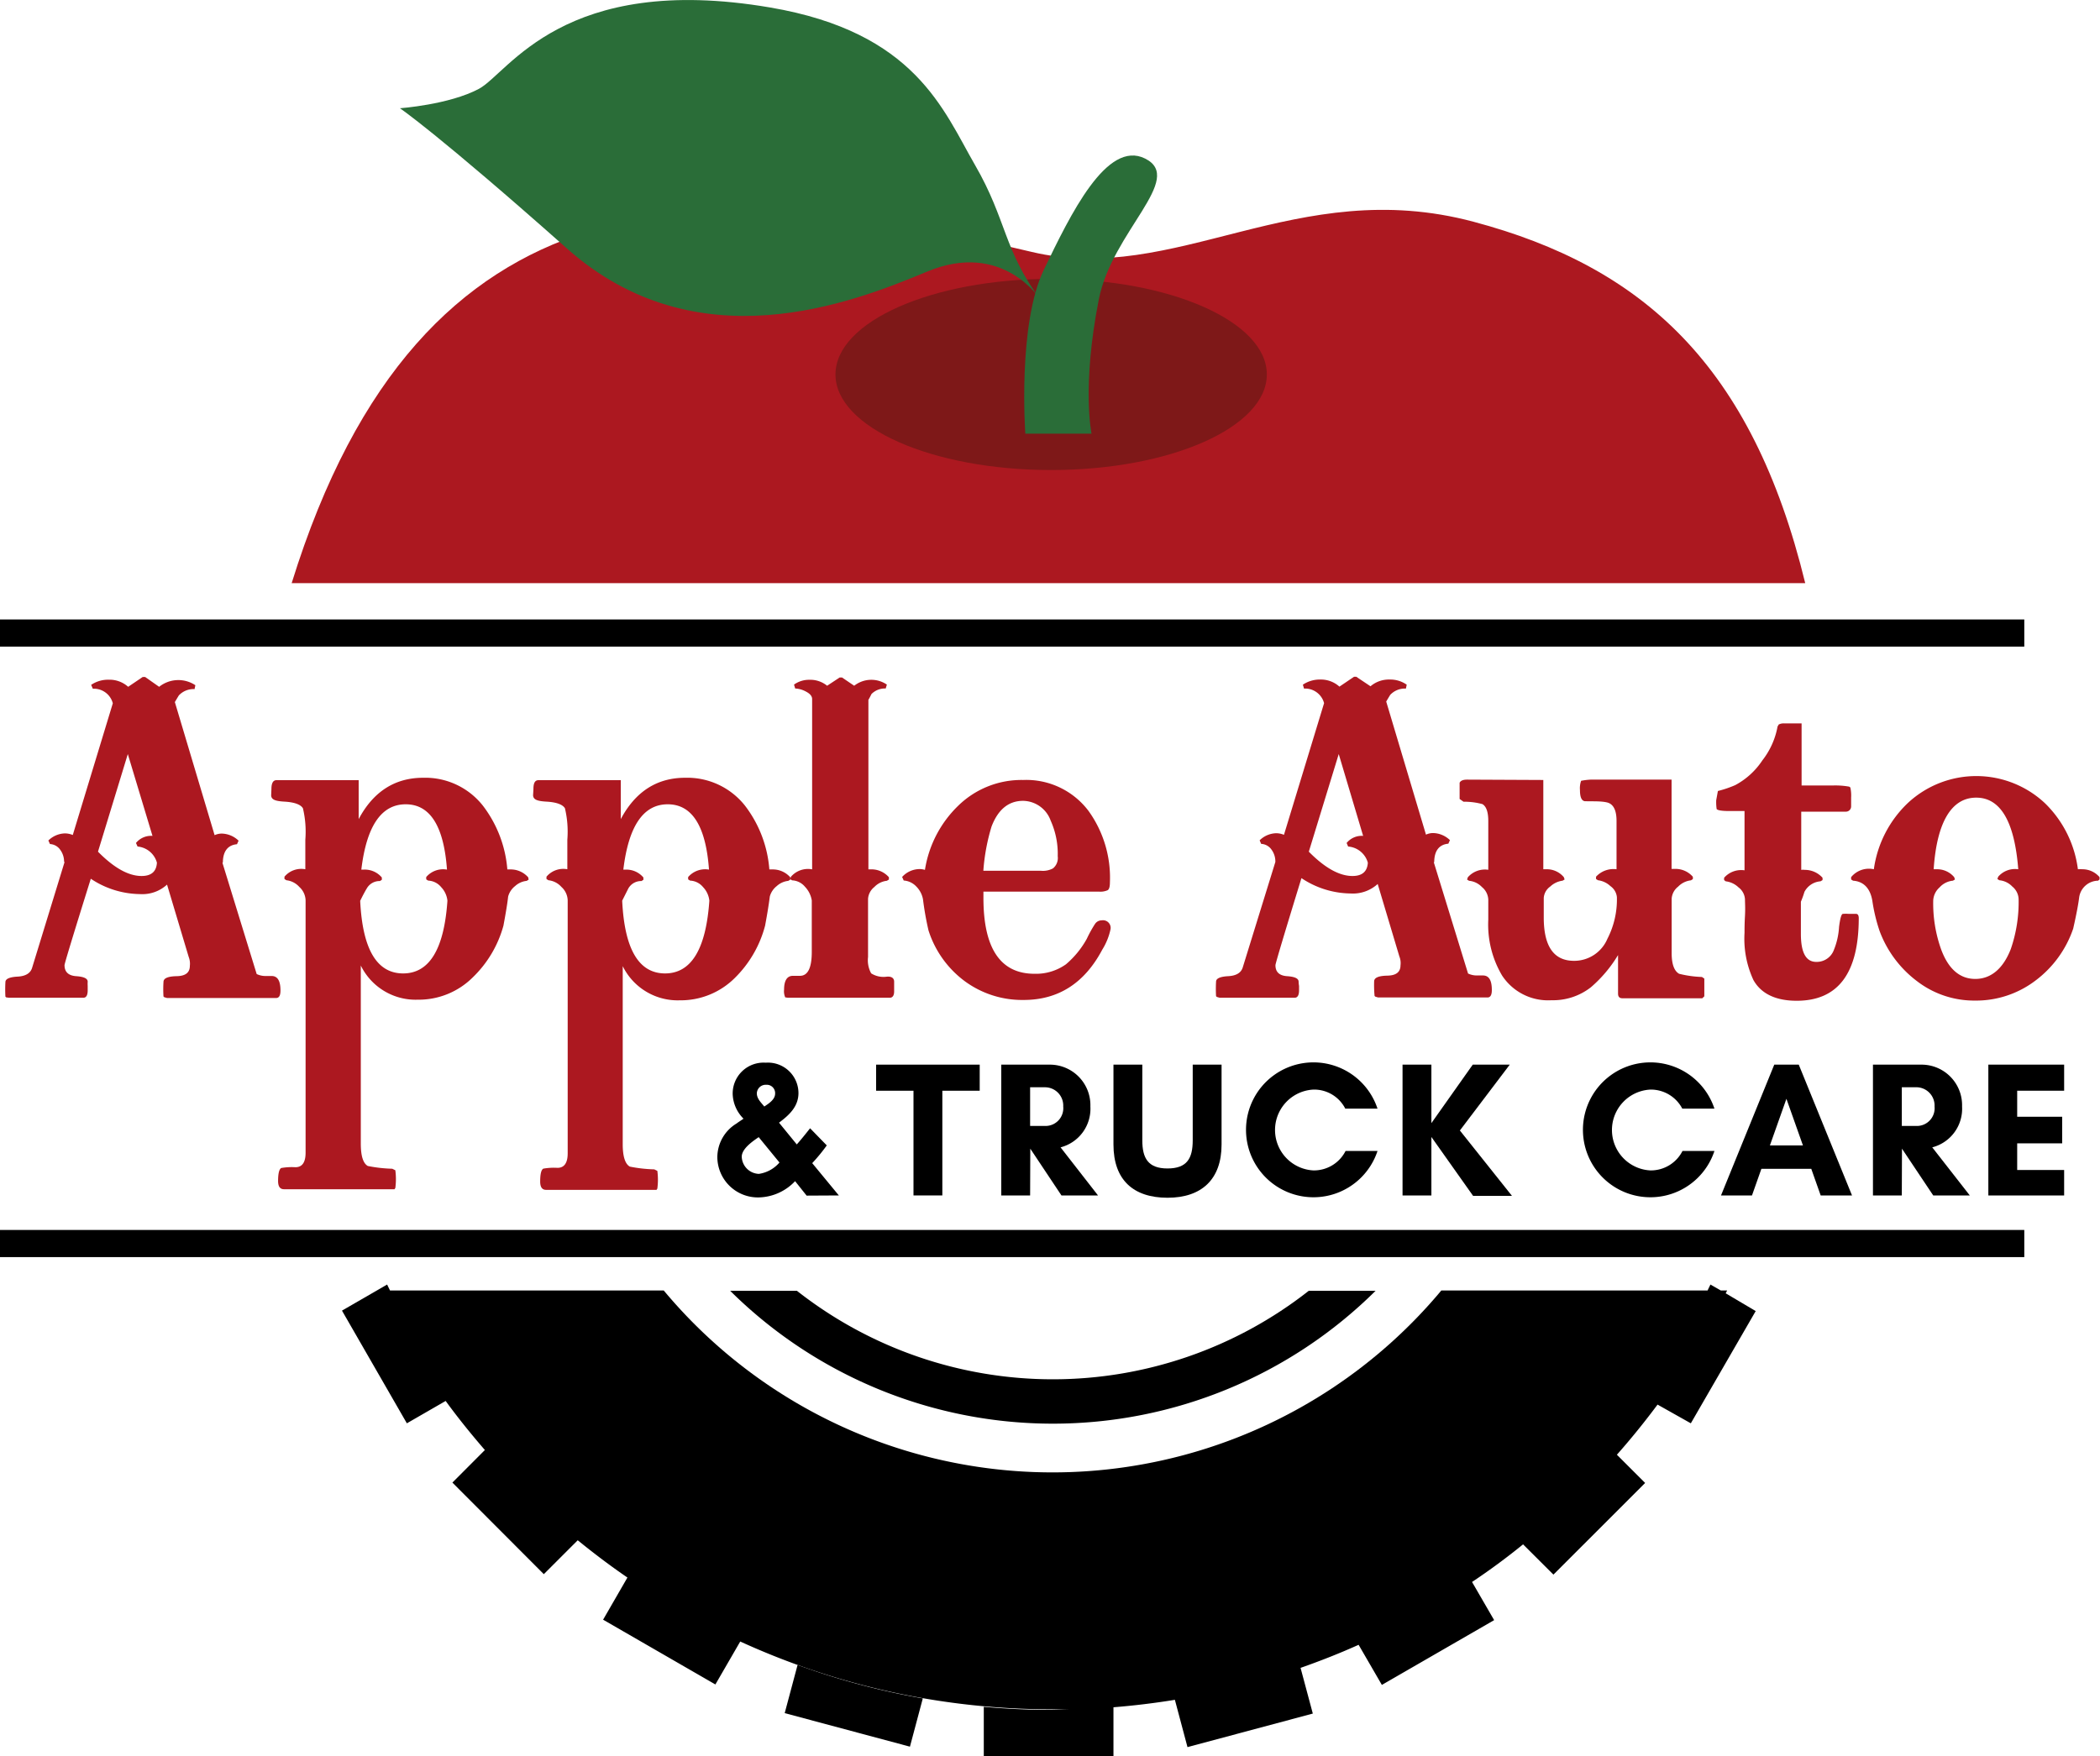
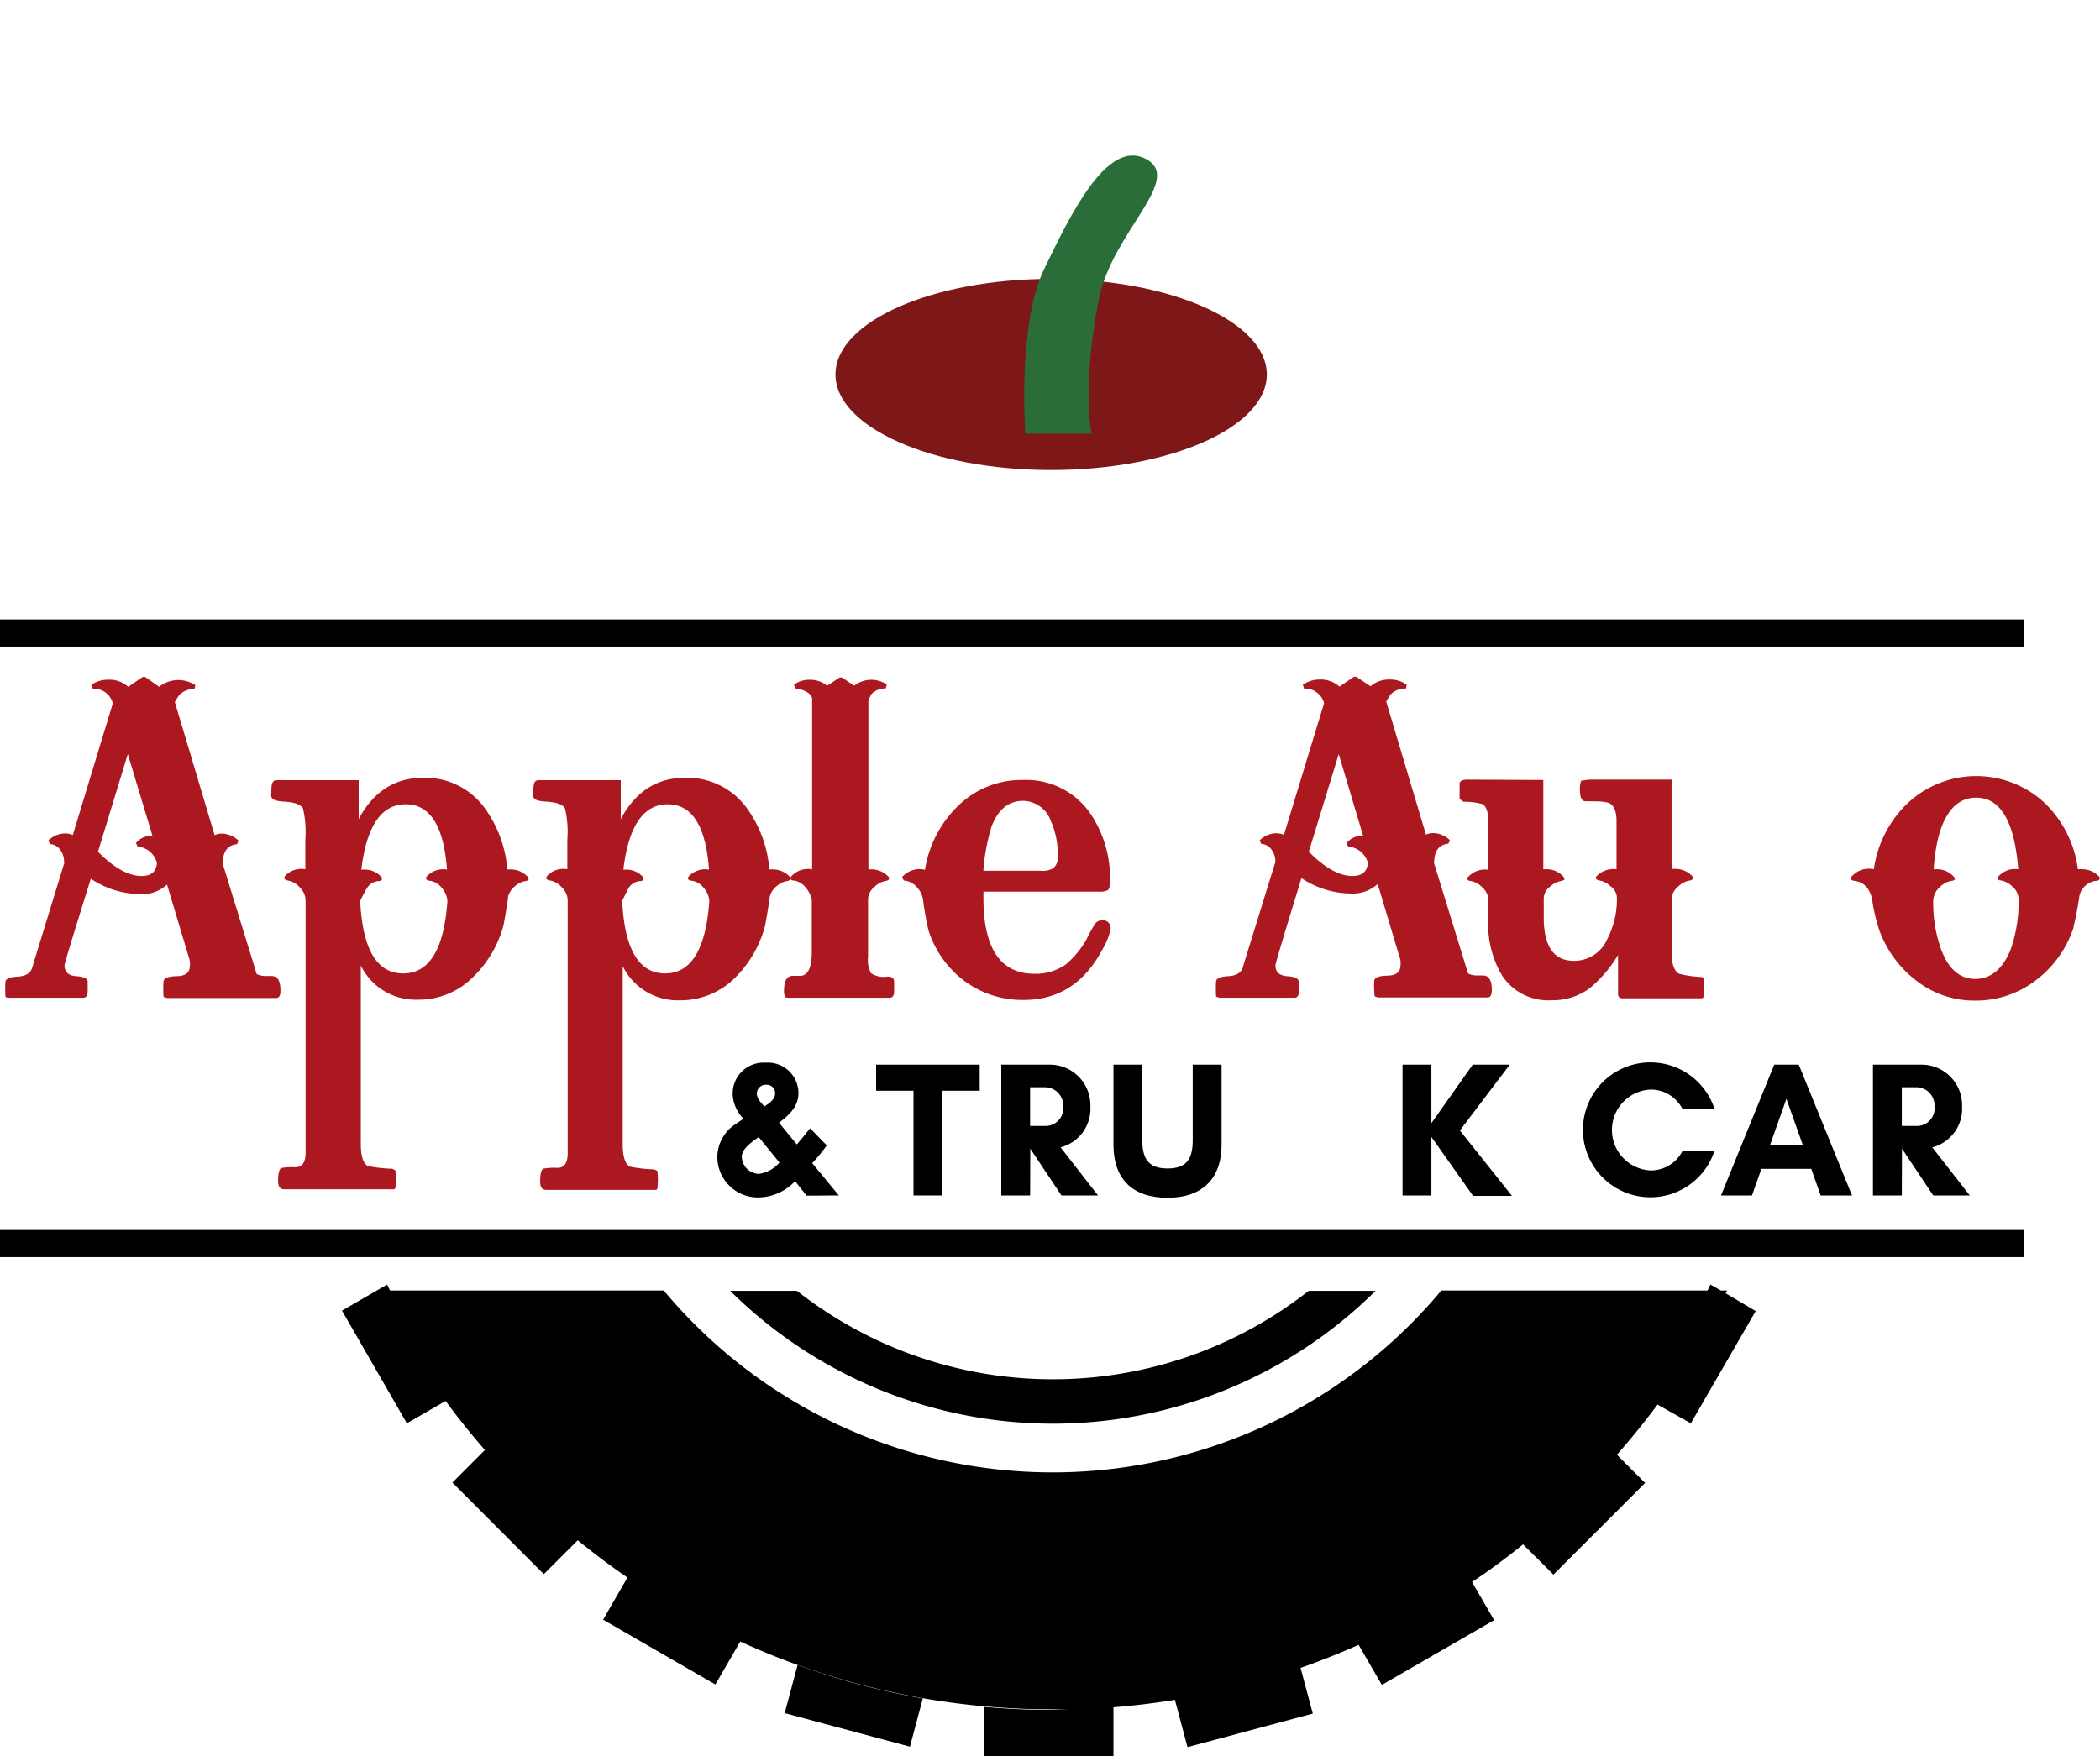
<svg xmlns="http://www.w3.org/2000/svg" id="Layer_1" data-name="Layer 1" viewBox="0 0 236.6 197.93">
  <defs>
    <style>.cls-1{fill:#ac1820;}.cls-2{fill:#7e1818;}.cls-3{fill:#2a6d38;}</style>
  </defs>
  <path class="cls-1" d="M11,112.37c0,.76.44,1.18,1.31,1.24s1.3.26,1.3.62a3.71,3.71,0,0,0,0,.48v.49c0,.56-.16.84-.49.84H4.74L4.43,116l-.09-.08a14.24,14.24,0,0,1,0-1.64c0-.36.45-.57,1.37-.62s1.46-.39,1.64-1L11,100.76l-.05-.05a2.25,2.25,0,0,0-.44-1.35,1.5,1.5,0,0,0-1.15-.64l-.18-.4a2.76,2.76,0,0,1,1.86-.8,2.36,2.36,0,0,1,.89.18l4.51-14.84a2.19,2.19,0,0,0-2.25-1.64L14,80.78a3.4,3.4,0,0,1,2-.58,3.13,3.13,0,0,1,2.17.8l1.64-1.11h.27L21.66,81a3.46,3.46,0,0,1,4.08-.18l-.09.44a2.25,2.25,0,0,0-1.77.71q-.22.36-.45.75l4.48,15a1.9,1.9,0,0,1,.8-.18,2.82,2.82,0,0,1,1.9.8l-.18.4c-1,.09-1.56.75-1.59,2,0,.06,0,.09-.05.09l3.86,12.54a2.31,2.31,0,0,0,1.06.22h.62c.68,0,1,.55,1,1.64,0,.56-.16.84-.49.84H22.55l-.31-.09-.09-.08a12.88,12.88,0,0,1,0-1.64c0-.42.5-.63,1.49-.65s1.48-.4,1.48-1.17a2.1,2.1,0,0,0-.13-1l-2.44-8.15a4.12,4.12,0,0,1-3.05,1.07,10.18,10.18,0,0,1-5.54-1.73Q11,112.1,11,112.37Zm7.13-23.79-3.36,11q2.7,2.74,4.91,2.74c1.1,0,1.67-.5,1.73-1.5A2.49,2.49,0,0,0,19.23,99l-.18-.4a2.19,2.19,0,0,1,1.86-.8Z" transform="translate(-3.73 -3.6)" />
  <path class="cls-1" d="M34.31,92.52q0-1,.57-1h9.26v4.39c1.65-3.1,4.08-4.66,7.27-4.66a8.27,8.27,0,0,1,6.73,3.15,13.59,13.59,0,0,1,2.75,7.18l.35,0a2.62,2.62,0,0,1,2,.89l.05.26-.22.14a2.28,2.28,0,0,0-1.31.59,2.23,2.23,0,0,0-.78,1.18c-.08.74-.26,1.83-.53,3.28A12.76,12.76,0,0,1,57,113.74a8.63,8.63,0,0,1-6.2,2.52,6.88,6.88,0,0,1-6.42-3.85v20.06c0,1.39.26,2.23.79,2.53a16,16,0,0,0,2.75.31l.35.17a7.53,7.53,0,0,1,0,2l-.09.14-.22,0H35.72q-.66,0-.66-.93c0-.83.12-1.32.35-1.46a6.86,6.86,0,0,1,1.6-.09c.77,0,1.15-.55,1.15-1.64V105.06a2.12,2.12,0,0,0-.71-1.51A2.28,2.28,0,0,0,36,102.8l-.22-.14,0-.26a2.47,2.47,0,0,1,2.35-.84V98.23a11.38,11.38,0,0,0-.27-3.54c-.26-.44-1-.69-2.08-.75s-1.48-.24-1.5-.71Zm10,12.58q.39,8.19,4.83,8.2t5-8.2l0,0a2.61,2.61,0,0,0-.71-1.53,2,2,0,0,0-1.46-.73l-.22-.14,0-.26a2.5,2.5,0,0,1,2.34-.84q-.53-7.36-4.65-7.36t-5,7.36l.31,0a2.5,2.5,0,0,1,2,.89l0,.26-.22.14a1.65,1.65,0,0,0-1.48.84C44.8,104.14,44.55,104.63,44.32,105.1Z" transform="translate(-3.73 -3.6)" />
  <path class="cls-1" d="M63.83,92.52c0-.68.17-1,.58-1h9.26v4.39c1.65-3.1,4.07-4.66,7.26-4.66a8.29,8.29,0,0,1,6.74,3.15,13.5,13.5,0,0,1,2.74,7.18l.36,0a2.62,2.62,0,0,1,2,.89l0,.26-.23.14a2.28,2.28,0,0,0-1.3.59,2.23,2.23,0,0,0-.78,1.18c-.09.74-.26,1.83-.53,3.28a12.84,12.84,0,0,1-3.41,5.89,8.63,8.63,0,0,1-6.2,2.52,6.9,6.9,0,0,1-6.43-3.85v20.06c0,1.39.27,2.23.8,2.53a15.81,15.81,0,0,0,2.75.31l.35.17a7.53,7.53,0,0,1,0,2l-.09.14-.22,0H65.25q-.66,0-.66-.93c0-.83.11-1.32.35-1.46a6.86,6.86,0,0,1,1.6-.09c.76,0,1.15-.55,1.15-1.64V105.06a2.12,2.12,0,0,0-.71-1.51,2.28,2.28,0,0,0-1.46-.75l-.22-.14,0-.26a2.47,2.47,0,0,1,2.35-.84V98.23a11.38,11.38,0,0,0-.27-3.54c-.26-.44-1-.69-2.08-.75s-1.48-.24-1.51-.71Zm10,12.58q.39,8.19,4.82,8.2t5-8.2l0,0a2.61,2.61,0,0,0-.71-1.53,2,2,0,0,0-1.46-.73l-.22-.14,0-.26a2.53,2.53,0,0,1,2.35-.84q-.53-7.36-4.65-7.36t-5,7.36l.31,0a2.5,2.5,0,0,1,1.95.89l0,.26-.22.14a1.65,1.65,0,0,0-1.48.84Z" transform="translate(-3.73 -3.6)" />
  <path class="cls-1" d="M104.47,114.23c0,1.38,0,1.75,0,1.1,0,.48-.19.71-.49.71H92.51L92.2,116a1.69,1.69,0,0,1-.13-.88c0-1,.33-1.55,1-1.55l.39,0h.4c.89,0,1.33-.9,1.33-2.7l0-5.8a2.89,2.89,0,0,0-.76-1.53,2,2,0,0,0-1.46-.73l-.22-.14.09-.26a2.53,2.53,0,0,1,2.39-.84l0-19.19q0-.48-.69-.84a2.79,2.79,0,0,0-1.22-.35l-.13-.44a2.89,2.89,0,0,1,1.73-.54,3,3,0,0,1,2,.67l1.41-.93h.27l1.37.93a3.11,3.11,0,0,1,3.68-.13l-.13.44a2.13,2.13,0,0,0-1.6.62c-.12.24-.23.46-.35.66v19.1l.31,0a2.62,2.62,0,0,1,2,.89l0,.26-.23.14a2.3,2.3,0,0,0-1.41.7,1.87,1.87,0,0,0-.71,1.33v6.56a3.07,3.07,0,0,0,.35,1.84,2.59,2.59,0,0,0,1.73.38C104.15,113.61,104.47,113.81,104.47,114.23Z" transform="translate(-3.73 -3.6)" />
  <path class="cls-1" d="M127.14,107.67a.89.89,0,0,1,.71-.35.86.86,0,0,1,1,1,7.13,7.13,0,0,1-.93,2.3q-3,5.67-8.86,5.67a10.92,10.92,0,0,1-6.64-2.12,11.43,11.43,0,0,1-4.08-5.72,34.11,34.11,0,0,1-.62-3.5,2.72,2.72,0,0,0-.75-1.44,2.14,2.14,0,0,0-1.42-.68l-.18-.4a2.67,2.67,0,0,1,2-.89,2.09,2.09,0,0,1,.57.09,12.79,12.79,0,0,1,3.74-7.22A10.19,10.19,0,0,1,119,91.5,8.78,8.78,0,0,1,126.38,95a12.89,12.89,0,0,1,2.4,8.06c0,.47-.09.76-.25.86a2,2,0,0,1-1,.16h-13v.71q0,8.55,5.76,8.55a5.83,5.83,0,0,0,3.54-1.07,10.27,10.27,0,0,0,2.35-2.88,13.88,13.88,0,0,1,.93-1.68ZM119,93.85q-2.44,0-3.55,2.88a22.53,22.53,0,0,0-.93,5H121a2.4,2.4,0,0,0,1.37-.27,1.51,1.51,0,0,0,.53-1.37,9.1,9.1,0,0,0-.79-4A3.36,3.36,0,0,0,119,93.85Z" transform="translate(-3.73 -3.6)" />
  <path class="cls-1" d="M147.43,112.37c0,.76.43,1.18,1.31,1.24s1.3.26,1.3.62a3.71,3.71,0,0,0,.05.48v.49c0,.56-.17.84-.49.84h-8.46l-.31-.09-.09-.08a14.24,14.24,0,0,1,0-1.64c0-.36.45-.57,1.37-.62s1.46-.39,1.64-1l3.67-11.87,0-.05a2.25,2.25,0,0,0-.44-1.35,1.5,1.5,0,0,0-1.16-.64l-.17-.4a2.76,2.76,0,0,1,1.86-.8,2.31,2.31,0,0,1,.88.18l4.52-14.84a2.21,2.21,0,0,0-2.26-1.64l-.13-.44a3.4,3.4,0,0,1,1.95-.58,3.13,3.13,0,0,1,2.17.8l1.64-1.11h.26l1.6,1.07a3.19,3.19,0,0,1,2.17-.76,3.23,3.23,0,0,1,1.91.58l-.09.44a2.25,2.25,0,0,0-1.77.71q-.22.36-.45.75l4.48,15a1.89,1.89,0,0,1,.79-.18,2.82,2.82,0,0,1,1.91.8l-.18.4c-1,.09-1.56.75-1.59,2,0,.06,0,.09-.05.09l3.86,12.54a2.31,2.31,0,0,0,1.06.22h.62c.68,0,1,.55,1,1.64,0,.56-.16.84-.49.84H159l-.31-.09-.09-.08a12.88,12.88,0,0,1-.05-1.64c0-.42.5-.63,1.49-.65s1.48-.4,1.48-1.17a2,2,0,0,0-.13-1l-2.44-8.16a4.14,4.14,0,0,1-3.06,1.07,10.15,10.15,0,0,1-5.53-1.73Q147.43,112.1,147.43,112.37Zm7.13-23.79-3.37,11q2.7,2.74,4.92,2.74c1.09,0,1.67-.5,1.73-1.5A2.5,2.5,0,0,0,155.62,99l-.17-.4a2.19,2.19,0,0,1,1.86-.8Z" transform="translate(-3.73 -3.6)" />
  <path class="cls-1" d="M177.61,91.5v10.06l.31,0a2.5,2.5,0,0,1,2,.89l.09.26-.23.14a2.49,2.49,0,0,0-1.39.66,1.71,1.71,0,0,0-.73,1.29V107c0,3.25,1.13,4.88,3.41,4.88a4.06,4.06,0,0,0,3.76-2.48,9.69,9.69,0,0,0,1.07-4.7,1.72,1.72,0,0,0-.73-1.24,2.51,2.51,0,0,0-1.4-.66l-.22-.14,0-.26a2.67,2.67,0,0,1,2.31-.84V96.11c0-1.21-.36-1.91-1.07-2.08s-1.69-.11-2.52-.14c-.35-.06-.53-.47-.53-1.24a2.55,2.55,0,0,1,.13-1.06,7.8,7.8,0,0,1,1.06-.13l9.13,0v10.06l.4,0a2.59,2.59,0,0,1,2,.89l0,.26-.22.14a2.38,2.38,0,0,0-1.44.71,1.87,1.87,0,0,0-.73,1.37V111q0,1.86.84,2.34a12.19,12.19,0,0,0,2.57.36l.27.18v2l-.23.22h-9c-.33,0-.49-.17-.49-.53v-4.34a14.91,14.91,0,0,1-3.06,3.63,6.91,6.91,0,0,1-4.43,1.46,6.19,6.19,0,0,1-5.58-2.79,11.28,11.28,0,0,1-1.55-6.29v-2.26a1.93,1.93,0,0,0-.71-1.41,2.31,2.31,0,0,0-1.46-.71l-.22-.14.09-.26a2.56,2.56,0,0,1,2.3-.84v-5.5c0-1-.22-1.64-.66-1.9a7.78,7.78,0,0,0-2.13-.27l-.44-.31V91.81c.12-.24.4-.35.84-.35Z" transform="translate(-3.73 -3.6)" />
-   <path class="cls-1" d="M197.28,92.74a12.17,12.17,0,0,0,1.95-.66,8.38,8.38,0,0,0,3.06-2.79A8.69,8.69,0,0,0,204,85.48l.13-.23a1.21,1.21,0,0,1,.58-.13h2v7c.38,0,1,0,1.77,0s1.39,0,1.77,0a8.9,8.9,0,0,1,1.82.13l.13.09a4.2,4.2,0,0,1,.09,1.15v1a.59.59,0,0,1-.62.58h-5v6.56a1.62,1.62,0,0,1,.4,0,2.67,2.67,0,0,1,2,.89l0,.26-.23.14a2.23,2.23,0,0,0-1.81,1.19,11.11,11.11,0,0,1-.4,1.11v3.63c0,2.1.57,3.15,1.73,3.15a2.06,2.06,0,0,0,2-1.38,8.06,8.06,0,0,0,.57-2.56q.18-1.43.42-1.47a4.1,4.1,0,0,1,.69,0c.15,0,.44,0,.88,0l.14.09a.8.8,0,0,1,.09.36q0,9.35-7,9.34c-2.33,0-4-.78-4.87-2.34a11.06,11.06,0,0,1-1-5.32c0-.41,0-1,.05-1.9s0-1.48,0-1.87a1.81,1.81,0,0,0-.73-1.35,2.5,2.5,0,0,0-1.44-.68l-.18-.14,0-.26a2.56,2.56,0,0,1,2.3-.84V95c-.15,0-.43,0-.84,0h-.84c-.83,0-1.32-.07-1.46-.22a5.56,5.56,0,0,1-.05-1Z" transform="translate(-3.73 -3.6)" />
  <path class="cls-1" d="M214.85,101.56a12.7,12.7,0,0,1,3.88-7.51,11.31,11.31,0,0,1,15.39.06,12.62,12.62,0,0,1,3.72,7.45,3,3,0,0,1,.49,0,2.53,2.53,0,0,1,1.95.89l0,.26-.17.14a2.18,2.18,0,0,0-2.13,1.9c-.09.74-.31,1.91-.67,3.5a12.23,12.23,0,0,1-4.27,5.87,11.06,11.06,0,0,1-6.8,2.24,10.56,10.56,0,0,1-6.53-2.19,12.52,12.52,0,0,1-4.23-5.7,19.36,19.36,0,0,1-.8-3.36c-.24-1.42-1-2.18-2.17-2.26l-.22-.14,0-.26A2.59,2.59,0,0,1,214.85,101.56Zm6.69,3.5a15.42,15.42,0,0,0,.89,5.53c.82,2.22,2.11,3.33,3.85,3.33s3.13-1.13,4-3.37a16.24,16.24,0,0,0,.88-5.63,1.9,1.9,0,0,0-.71-1.41,2.31,2.31,0,0,0-1.46-.71l-.22-.14.09-.26a2.51,2.51,0,0,1,2.26-.84c-.42-5.38-2-8.07-4.74-8.07s-4.43,2.69-4.79,8.07l.36,0a2.5,2.5,0,0,1,1.95.89l.09.26-.23.14a2.3,2.3,0,0,0-1.5.75A2.12,2.12,0,0,0,221.54,105.06Z" transform="translate(-3.73 -3.6)" />
  <path d="M94.61,138.34l-1.3-1.63a5.79,5.79,0,0,1-4,1.83A4.57,4.57,0,0,1,84.55,134a4.46,4.46,0,0,1,2.17-3.79c.26-.2.52-.35.78-.54a4.1,4.1,0,0,1-1.22-2.73A3.48,3.48,0,0,1,90,123.36a3.44,3.44,0,0,1,3.69,3.42c0,1.54-1.07,2.5-2.19,3.34l2,2.45c.52-.58,1-1.19,1.5-1.82l1.88,1.93a19.82,19.82,0,0,1-1.64,2l3,3.64Zm-5.4-6.59c-.67.46-1.91,1.3-1.91,2.21a2,2,0,0,0,1.93,1.93,3.78,3.78,0,0,0,2.32-1.28ZM89,126.81c0,.62.5,1.06.84,1.49.48-.32,1.22-.78,1.22-1.45a.94.94,0,0,0-1-1A1,1,0,0,0,89,126.81Z" transform="translate(-3.73 -3.6)" />
  <path d="M109.9,138.32h-3.25v-11.8h-4.21v-2.94h11.67v2.94H109.9Z" transform="translate(-3.73 -3.6)" />
  <path d="M119.79,138.32h-3.25V123.58h5.53a4.57,4.57,0,0,1,4.51,4.72,4.49,4.49,0,0,1-3.36,4.6l4.22,5.42h-4.12l-3.51-5.27h0Zm0-12.19v4.36h1.73a2,2,0,0,0,2-2.19,2.06,2.06,0,0,0-2-2.17Z" transform="translate(-3.73 -3.6)" />
  <path d="M141.36,123.58v9c0,3.93-2.25,6-6.09,6s-6.09-2-6.09-6v-9h3.25v8.52c0,2,.63,3.18,2.84,3.18s2.84-1.15,2.84-3.18v-8.52Z" transform="translate(-3.73 -3.6)" />
-   <path d="M158.93,133.31a7.6,7.6,0,1,1,0-4.77h-3.63a3.94,3.94,0,0,0-3.57-2.15,4.56,4.56,0,0,0,0,9.11,4,4,0,0,0,3.6-2.19Z" transform="translate(-3.73 -3.6)" />
  <path d="M165,138.32h-3.25V123.58H165v6.59l4.66-6.59h4.17L168.21,131l5.87,7.37H169.7L165,131.73Z" transform="translate(-3.73 -3.6)" />
  <path d="M196.89,133.31a7.6,7.6,0,1,1,0-4.77h-3.62a4,4,0,0,0-3.58-2.15,4.56,4.56,0,0,0,0,9.11,4,4,0,0,0,3.6-2.19Z" transform="translate(-3.73 -3.6)" />
-   <path d="M208.86,138.32l-1.06-3h-5.62l-1.06,3h-3.49l6-14.74h2.76l6,14.74ZM205,127.43l-1.86,5.25h3.72Z" transform="translate(-3.73 -3.6)" />
+   <path d="M208.86,138.32l-1.06-3h-5.62l-1.06,3h-3.49l6-14.74h2.76l6,14.74ZM205,127.43l-1.86,5.25h3.72" transform="translate(-3.73 -3.6)" />
  <path d="M218,138.32h-3.25V123.58h5.53a4.57,4.57,0,0,1,4.51,4.72,4.49,4.49,0,0,1-3.36,4.6l4.23,5.42h-4.12l-3.52-5.27h0Zm0-12.19v4.36h1.74a2,2,0,0,0,1.95-2.19,2.06,2.06,0,0,0-1.95-2.17Z" transform="translate(-3.73 -3.6)" />
-   <path d="M236.29,138.32h-8.54V123.58h8.54v2.94H231v2.93h5.07v3H231v3h5.29Z" transform="translate(-3.73 -3.6)" />
-   <path class="cls-1" d="M207.12,69.32c-6-24.58-18.31-35.65-37.37-40.73-20-5.34-33.58,7.26-49.82,3.39C83.22,23.22,51.2,22.21,36.59,69.32Z" transform="translate(-3.73 -3.6)" />
  <path d="M194.23,164l7.31-12.65-3.38-2c.05-.11.11-.21.16-.32h-.71l-1.17-.67c-.1.22-.22.44-.32.67h-30a57.05,57.05,0,0,1-87.61,0H47.67c-.1-.22-.22-.44-.32-.67l-5.09,2.94L49.57,164l4.37-2.52c1.39,1.91,2.88,3.75,4.42,5.53l-3.66,3.67L65,181l3.82-3.82c1.81,1.47,3.67,2.88,5.6,4.2l-2.74,4.75,12.65,7.3,2.8-4.84a84.22,84.22,0,0,0,35.19,7.64c.72,0,1.43,0,2.15,0-.87,0-1.73.06-2.6.06-2.47,0-4.9-.13-7.3-.34v5.62h14.61V196q3.49-.28,6.92-.84l1.42,5.33,14.12-3.78-1.38-5.15c2.22-.78,4.41-1.64,6.54-2.6l2.62,4.52,12.65-7.3-2.49-4.3q3-2,5.75-4.24l3.42,3.41,10.33-10.33-3.18-3.18c1.6-1.81,3.13-3.7,4.58-5.65Z" transform="translate(-3.73 -3.6)" />
  <path d="M92.14,196.66l14.11,3.78L107.7,195a82.1,82.1,0,0,1-14.11-3.77Z" transform="translate(-3.73 -3.6)" />
  <path d="M151.18,149.07a46.67,46.67,0,0,1-57.66,0H86a51.63,51.63,0,0,0,72.71,0Z" transform="translate(-3.73 -3.6)" />
  <rect y="138.61" width="228.07" height="3.06" />
  <rect y="69.81" width="228.07" height="3.06" />
  <ellipse class="cls-2" cx="118.43" cy="42.2" rx="24.3" ry="10.77" />
  <path class="cls-3" d="M126.71,52.47h-7.46s-.89-12.3,2.09-18.48,7.08-14.69,11.41-12.52c4.53,2.26-3.72,8.22-5.22,15.87C125.59,47.18,126.71,52.47,126.71,52.47Z" transform="translate(-3.73 -3.6)" />
-   <path class="cls-3" d="M121,37.42s-4.25-6.79-12.82-3.21S82.21,44.57,67.6,31.6,48.79,15.8,48.79,15.8s5.55-.4,8.9-2.19S67.15.47,90.48,4.44C106.88,7.23,110,16,113.59,22.21S116.8,31.83,121,37.42Z" transform="translate(-3.73 -3.6)" />
</svg>